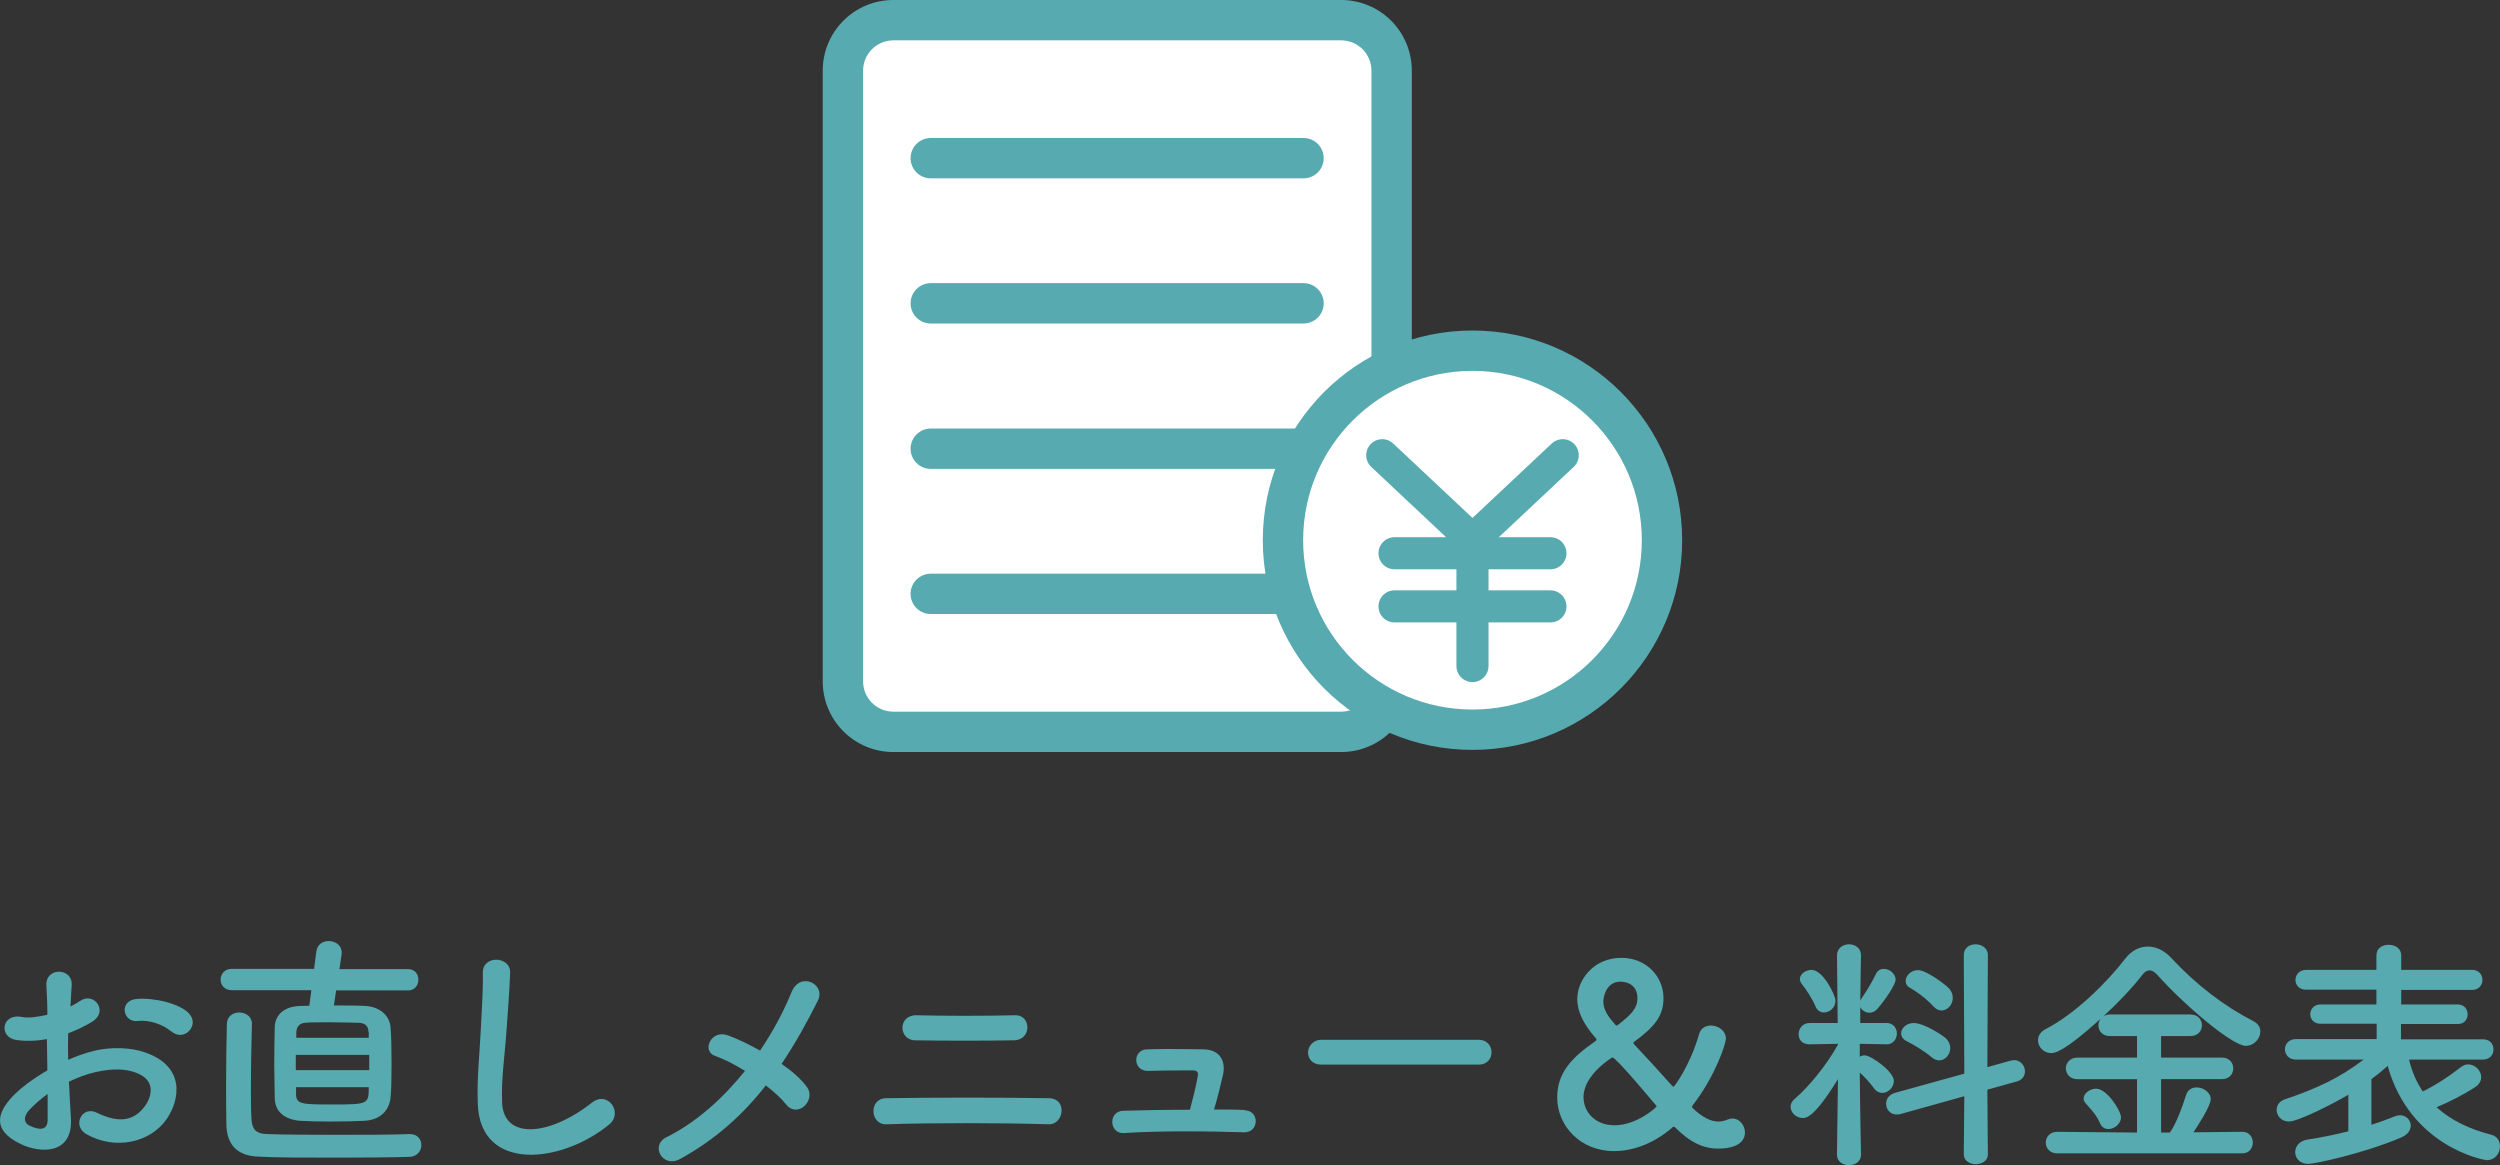
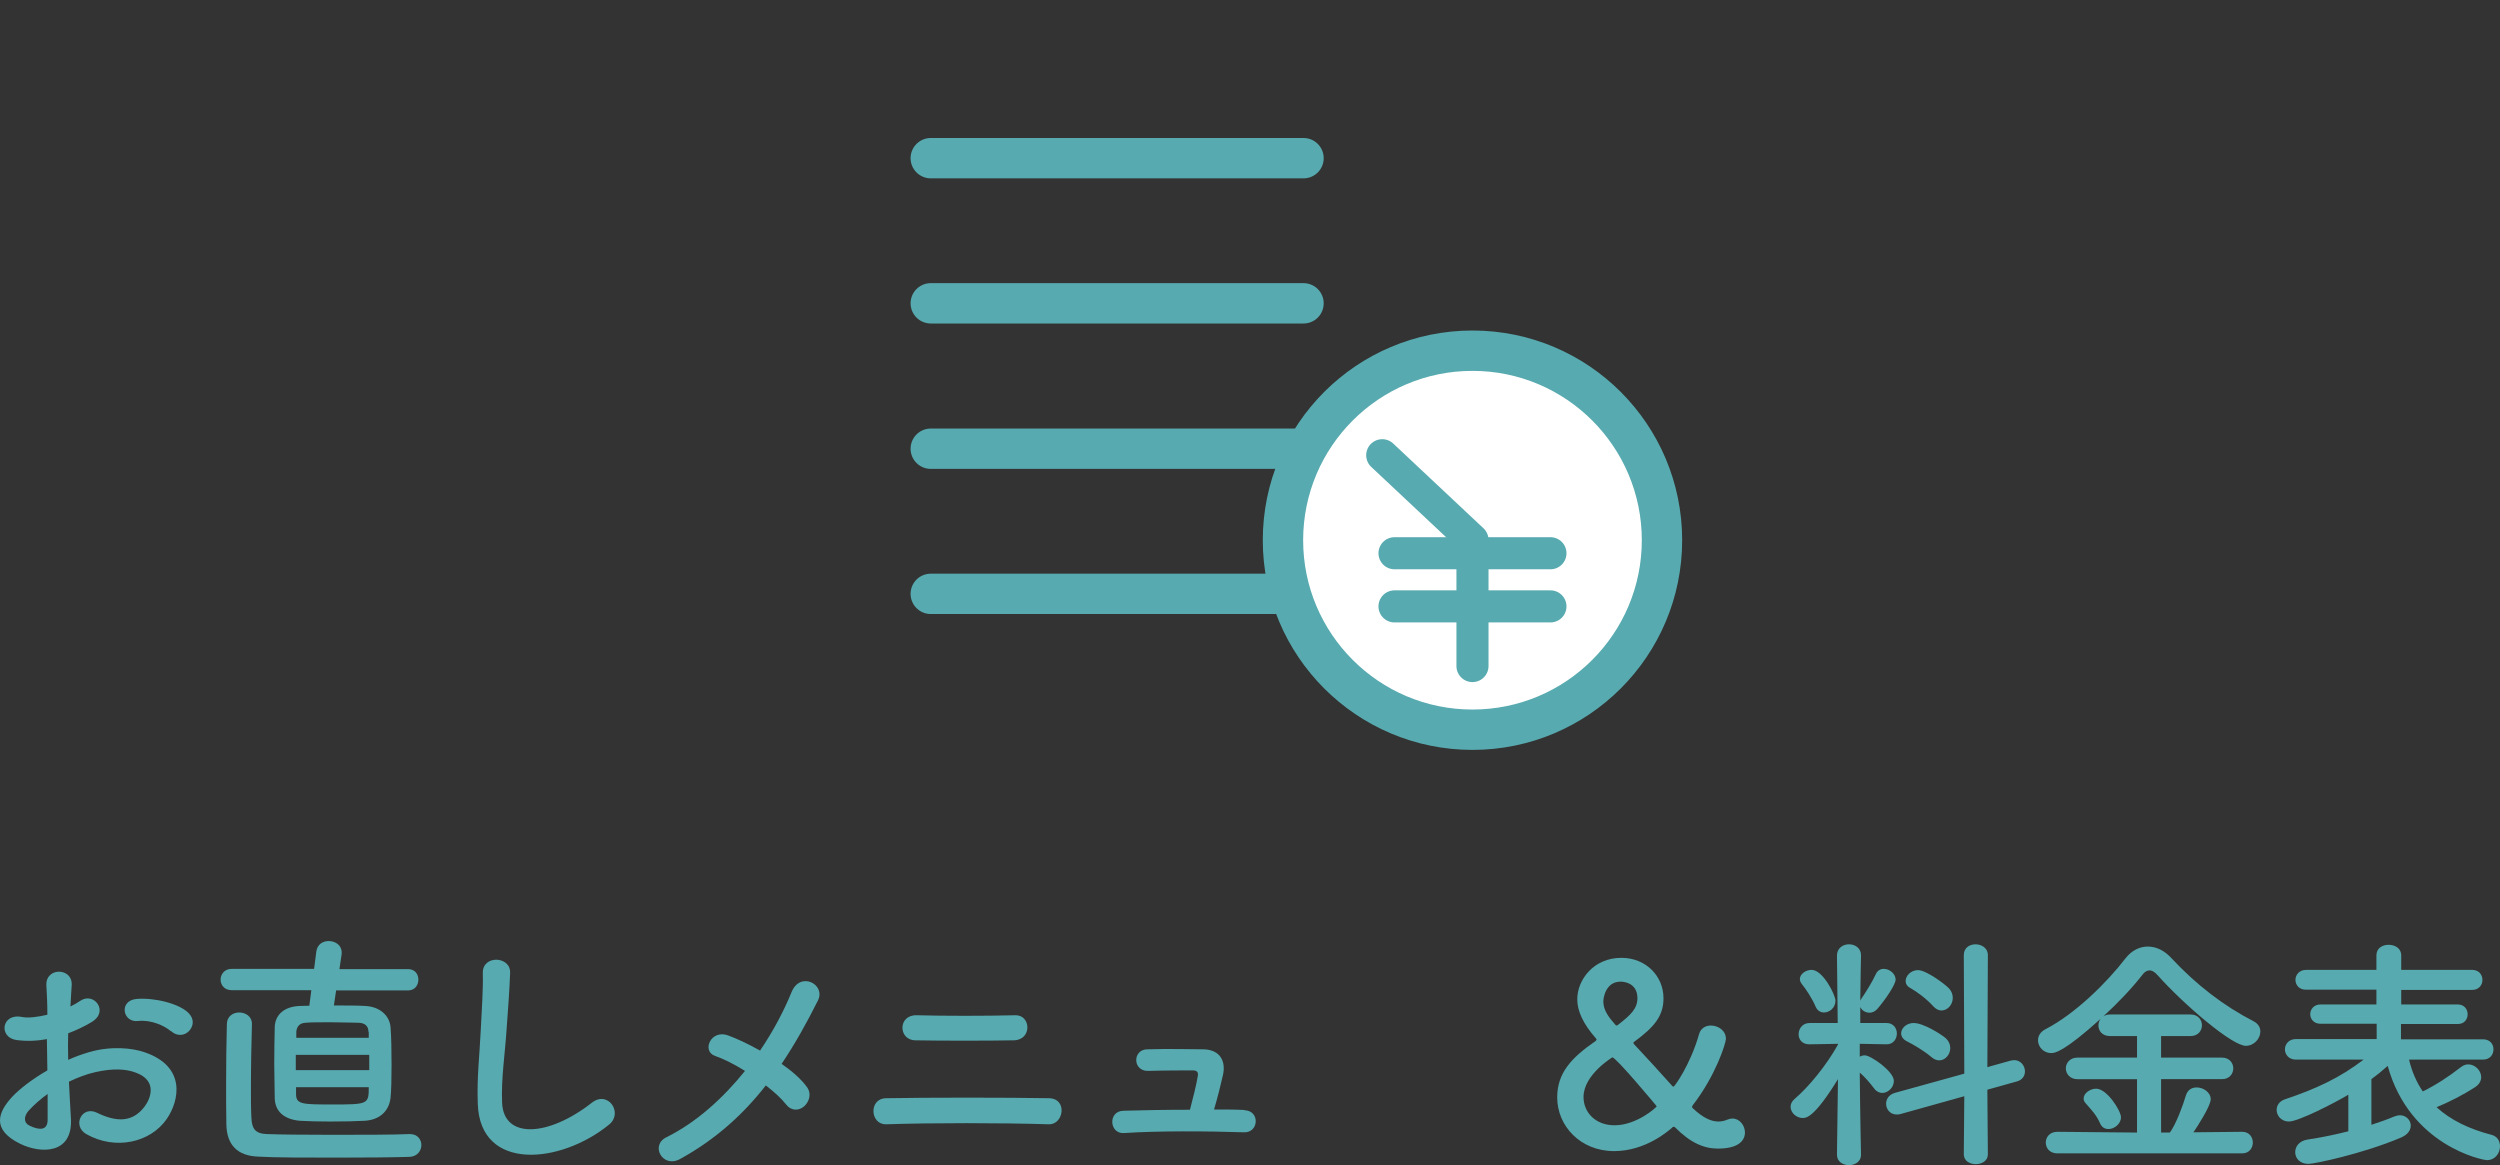
<svg xmlns="http://www.w3.org/2000/svg" id="_レイヤー_2" viewBox="0 0 99.73 46.48">
  <rect x="0" y="0" width="99.73" height="46.48" fill="#333333" stroke="none" />
  <defs>
    <style>.cls-1{fill:#57aaaf;}.cls-2,.cls-3,.cls-4,.cls-5{fill:#fff;}.cls-3{stroke-miterlimit:10;}.cls-3,.cls-4,.cls-5{stroke:#57aaaf;}.cls-3,.cls-5{stroke-width:1.61px;}.cls-4{stroke-width:1.28px;}.cls-4,.cls-5{stroke-linecap:round;stroke-linejoin:round;}</style>
  </defs>
  <g id="_修正点">
    <path class="cls-1" d="M2.83,44.62c.08,1.43-1.2,1.41-2.02,1.01-1.19-.58-.86-1.29-.33-1.87.31-.33.82-.72,1.41-1.06,0-.42-.02-.85-.02-1.25-.41.08-.82.09-1.2.04-.74-.09-.62-1.09.21-.92.25.05.62,0,1.01-.09,0-.47-.02-.79-.04-1.17-.04-.74,1.06-.72,1.01,0-.02.22-.03.54-.05.84.15-.07.28-.15.4-.23.54-.36,1.15.43.45.85-.3.18-.62.33-.94.45-.01.31-.01.68,0,1.06.28-.13.57-.23.84-.31.86-.25,1.71-.17,2.22.01,1.65.57,1.38,1.92.87,2.66-.65.94-2.05,1.26-3.21.6-.57-.33-.18-1.15.43-.85.78.38,1.42.39,1.9-.25.24-.32.52-1.03-.35-1.35-.39-.15-.92-.18-1.62-.02-.36.08-.71.22-1.05.38.02.53.06,1.05.08,1.48ZM1.15,44.3c-.21.23-.21.49.02.6.43.21.72.18.73-.21,0-.27,0-.64,0-1.05-.29.21-.54.43-.75.66ZM6.82,41.14c-.26-.23-.81-.47-1.32-.41-.61.07-.77-.82-.05-.88s1.72.19,2.08.57c.24.25.18.53.01.71s-.47.23-.72,0Z" />
    <path class="cls-1" d="M13.41,39.5l-.09.61c.49,0,.98,0,1.25.02.62.03.98.42,1.01.85.03.36.04.95.04,1.51,0,.52-.01,1.01-.04,1.3-.05.48-.38.88-1.03.92-.35.02-.87.03-1.38.03-.46,0-.91-.01-1.21-.03-.65-.06-.98-.39-1-.88,0-.43-.02-.91-.02-1.4s.01-.99.02-1.46c.01-.4.28-.81.99-.84.1,0,.23-.01.39-.01l.08-.62h-3.18c-.29,0-.44-.21-.44-.42s.15-.43.44-.43h3.29s.09-.7.09-.7c.04-.28.26-.41.49-.41.26,0,.52.16.52.45,0,.02,0,.04,0,.07l-.09.6h2.74c.27,0,.41.2.41.42s-.14.43-.41.43h-2.86ZM16.33,46.15c-.66.02-1.76.03-2.88.03-1.24,0-2.5,0-3.15-.04-.82-.03-1.26-.46-1.27-1.3-.01-.48-.01-1.03-.01-1.59,0-.8.01-1.64.03-2.39,0-.32.25-.47.49-.47.26,0,.51.16.51.45v.02c-.02.71-.04,1.68-.04,2.53,0,.45,0,.87.02,1.21.02.4.13.62.6.64.54.02,1.55.03,2.59.03,1.2,0,2.45,0,3.11-.03h.02c.31,0,.46.22.46.44s-.16.46-.48.47ZM14.73,42.08h-2.93v.61h2.93v-.61ZM14.7,41.17c0-.23-.13-.36-.39-.37-.23,0-.68-.02-1.11-.02s-.84,0-1.01.02c-.26.01-.36.18-.37.37v.23s2.89,0,2.89,0v-.23ZM11.81,43.37v.31c.02.37.26.38,1.43.38,1.45,0,1.47-.01,1.47-.69h-2.9Z" />
    <path class="cls-1" d="M19.06,44.03c-.04-1.05.07-1.9.12-2.96.03-.65.1-1.63.08-2.25-.02-.74,1.11-.68,1.09-.02-.02.63-.09,1.58-.14,2.25-.07,1.06-.22,1.97-.18,2.94.06,1.46,1.84,1.36,3.58,0,.65-.51,1.26.41.69.87-1.95,1.59-5.15,1.88-5.24-.82Z" />
    <path class="cls-1" d="M27.12,46.24c-.69.37-1.19-.55-.54-.87,1.21-.6,2.27-1.57,3.14-2.65-.42-.26-.85-.48-1.2-.6-.54-.19-.16-1.08.54-.81.35.13.8.34,1.26.6.53-.78.95-1.58,1.26-2.34.35-.84,1.37-.3,1.05.34-.43.86-.9,1.71-1.45,2.53.42.29.78.61,1,.91.22.29.09.62-.11.79-.2.17-.5.19-.71-.08-.18-.23-.47-.5-.81-.76-.89,1.14-1.99,2.15-3.43,2.94Z" />
    <path class="cls-1" d="M35.35,44.85c-.64.02-.71-1.03,0-1.04,1.66-.03,4.81-.03,6.5,0,.75.02.58,1.06-.01,1.04-1.91-.06-4.7-.06-6.49,0ZM36.51,41.5c-.68-.01-.7-1.02.06-1,1.09.03,2.74.03,3.93,0,.63-.02.68.98-.05,1-1.05.02-2.9.02-3.94,0Z" />
    <path class="cls-1" d="M49.65,44.29c.62.02.57.9-.02.88-1.47-.05-3.47-.06-4.79.03-.59.04-.65-.87-.03-.89.67-.02,1.65-.04,2.66-.04.12-.45.26-1.02.31-1.33.03-.15-.01-.24-.2-.24-.42,0-1.1,0-1.76.02-.64.03-.65-.84-.07-.86.88-.03,1.79,0,2.29,0,.65.03.86.49.75,1.01-.1.44-.23.96-.36,1.39.43,0,.84,0,1.22.02Z" />
-     <path class="cls-1" d="M52.71,42.47c-.36,0-.53-.24-.53-.48s.19-.51.53-.51h6.28c.34,0,.51.25.51.5s-.17.49-.51.49h-6.28Z" />
    <path class="cls-1" d="M68.53,45.82c-.54,0-1.09-.22-1.71-.85-.02-.02-.03-.02-.04-.02-.03,0-.05,0-.07.03-.17.15-1.08.94-2.32.94-1.35,0-2.27-1.01-2.27-2.14,0-.96.54-1.57,1.53-2.25.02-.02.04-.04.04-.06,0,0,0-.02-.02-.04-.52-.59-.75-1.1-.75-1.57,0-.76.64-1.65,1.76-1.65.99,0,1.68.74,1.68,1.61,0,.7-.35,1.14-1.17,1.74-.02,0-.03.03-.03.05,0,0,.01.03.03.05.47.5,1.01,1.09,1.51,1.65.03.03.04.04.06.04.04,0,.67-.87,1.02-2.1.07-.24.27-.34.47-.34.29,0,.6.2.6.53,0,.17-.4,1.46-1.33,2.66-.01.02-.02.04-.02.05,0,.02,0,.04.03.06.38.36.71.53,1.02.53.13,0,.25-.03.37-.08.07-.03.13-.04.19-.04.29,0,.5.28.5.56,0,.17-.08.64-1.08.64ZM64.32,42.18s-1.15.69-1.15,1.58c0,.62.48,1.13,1.24,1.13.88,0,1.68-.72,1.68-.76,0,0-1.62-1.95-1.77-1.95ZM65.32,39.82c0-.66-.63-.66-.67-.66-.6,0-.69.65-.69.79,0,.36.23.65.49.94,0,.01.02.02.03.02.03,0,.06-.02.07-.03.5-.39.77-.64.77-1.06Z" />
    <path class="cls-1" d="M74.24,46.07c0,.27-.24.41-.48.41s-.48-.14-.48-.41h0s.04-3.02.04-3.02c-.91,1.48-1.24,1.55-1.4,1.55-.26,0-.49-.21-.49-.45,0-.11.05-.22.17-.32.53-.45,1.25-1.31,1.72-2.16v-.03l-1.13.02h-.01c-.3,0-.43-.2-.43-.4,0-.22.15-.45.44-.45h1.12l-.03-2.69h0c0-.3.24-.45.48-.45s.48.15.48.44h0s-.02.84-.03,1.81c.01-.03.03-.06.05-.09.16-.23.43-.66.57-.97.07-.15.19-.21.32-.21.22,0,.47.19.47.43,0,.19-.4.79-.73,1.17-.09.1-.2.15-.31.15-.16,0-.31-.09-.37-.23v.64s1.05,0,1.05,0c.27,0,.41.21.41.42s-.14.43-.4.43h-.01l-1.07-.02v.51c.06-.03.13-.05.2-.05.24,0,1.16.64,1.16,1.02,0,.26-.23.48-.46.48-.11,0-.23-.05-.32-.17-.18-.24-.39-.48-.58-.64.01,1.46.05,3.27.05,3.27h0ZM72.43,40.16c-.14-.34-.43-.76-.54-.89-.06-.07-.09-.15-.09-.21,0-.21.24-.37.47-.37.45,0,.95,1,.95,1.23,0,.28-.23.47-.46.47-.13,0-.26-.07-.33-.23ZM78.36,43.73l-2.54.71c-.06.02-.11.02-.16.02-.26,0-.42-.21-.42-.43,0-.18.11-.36.34-.43l2.78-.77-.02-4.73c0-.29.23-.43.47-.43s.49.15.49.43l-.02,4.47.93-.26s.1-.02.14-.02c.26,0,.43.23.43.45,0,.17-.1.34-.32.4l-1.18.33.02,2.58c0,.26-.24.39-.48.39s-.48-.13-.48-.39l.02-2.32ZM77.05,42.17c-.32-.27-.74-.51-.98-.63-.16-.08-.23-.2-.23-.32,0-.2.21-.41.5-.41.39,0,1.08.44,1.26.59.14.12.2.27.2.41,0,.26-.2.49-.44.49-.1,0-.21-.04-.31-.13ZM77.12,40.14c-.28-.31-.67-.59-.92-.73-.13-.07-.18-.17-.18-.28,0-.21.22-.43.49-.43.34,0,1.09.57,1.24.73.11.12.15.25.15.38,0,.26-.2.5-.45.5-.11,0-.22-.05-.33-.17Z" />
    <path class="cls-1" d="M82.07,46.01c-.3,0-.46-.21-.46-.43s.16-.43.46-.43l3.18.03v-2.13h-2.38c-.3,0-.46-.22-.46-.43s.16-.43.46-.43h2.38v-.86h-1.08c-.31,0-.46-.21-.46-.43,0-.09.03-.18.09-.26-1.46,1.32-1.83,1.37-1.97,1.37-.31,0-.53-.25-.53-.51,0-.17.09-.34.31-.45,1.16-.6,2.42-1.83,3.18-2.82.24-.31.56-.47.89-.47s.66.15.95.47c.98,1.05,2.08,1.9,3.27,2.51.19.1.27.25.27.41,0,.28-.25.57-.58.57-.54,0-2.44-1.61-3.54-2.84-.11-.12-.21-.17-.3-.17-.1,0-.2.06-.28.17-.42.54-.98,1.13-1.57,1.67.07-.05.16-.08.27-.08h3.22c.3,0,.45.22.45.43s-.15.43-.45.43h-1.18v.86h2.43c.3,0,.45.22.45.43s-.15.43-.45.43h-2.43v2.13h.35c.25-.34.52-1.08.64-1.48.07-.23.24-.32.43-.32.27,0,.56.2.56.47s-.54,1.1-.69,1.32l1.95-.02c.28,0,.42.22.42.43s-.14.43-.42.43h-7.38ZM84.11,45.04c-.13,0-.26-.06-.33-.22-.16-.36-.33-.52-.58-.81-.06-.06-.08-.13-.08-.19,0-.21.26-.39.5-.39.43,0,.99.88.99,1.14s-.26.47-.5.47Z" />
    <path class="cls-1" d="M96.1,42.26c.11.48.3.91.55,1.28.53-.26,1.03-.59,1.52-.97.09-.07.19-.11.29-.11.27,0,.52.24.52.51,0,.14-.07.29-.26.41-.45.29-.99.57-1.52.79.56.51,1.3.87,2.19,1.1.24.06.34.26.34.46,0,.27-.19.55-.52.55-.18,0-3.08-.58-3.96-3.76-.21.19-.43.37-.65.53v1.82c.34-.11.65-.22.91-.33.08-.03.16-.05.23-.05.25,0,.43.2.43.41,0,.18-.11.36-.39.48-1.53.65-3.46,1.05-3.69,1.05-.35,0-.53-.23-.53-.47,0-.22.16-.45.49-.5.55-.08,1.11-.2,1.63-.33v-1.46c-.53.32-1.99,1.07-2.37,1.07-.3,0-.49-.23-.49-.46,0-.18.1-.35.34-.43,1.22-.41,2.16-.84,3.13-1.58h-2.7c-.29,0-.44-.21-.44-.41s.15-.41.44-.41h3.22s0-.61,0-.61h-2.24c-.27,0-.41-.19-.41-.38s.14-.39.41-.39h2.23v-.59h-2.8c-.28.01-.43-.19-.43-.39s.15-.4.43-.4h2.8v-.58c0-.29.24-.42.49-.42s.5.14.5.42v.58h2.83c.27,0,.41.2.41.4s-.14.4-.41.4h-2.83s0,.58,0,.58h2.26c.26,0,.39.2.39.39,0,.2-.13.39-.39.39h-2.27s0,.61,0,.61h3.27c.28,0,.42.19.42.4s-.14.41-.42.41h-2.95Z" />
-     <rect class="cls-2" x="33.62" y=".8" width="21.9" height="28.39" rx="2.02" ry="2.02" />
-     <path class="cls-1" d="M53.5,1.61c.67,0,1.21.54,1.21,1.21v24.36c0,.67-.54,1.21-1.21,1.21h-17.86c-.67,0-1.21-.54-1.21-1.21V2.82c0-.67.54-1.21,1.21-1.21h17.86M53.5,0h-17.86c-1.56,0-2.82,1.26-2.82,2.82v24.36c0,1.56,1.26,2.82,2.82,2.82h17.86c1.56,0,2.82-1.26,2.82-2.82V2.82c0-1.56-1.26-2.82-2.82-2.82h0Z" />
    <line class="cls-5" x1="37.13" y1="6.31" x2="52" y2="6.31" />
    <line class="cls-5" x1="37.13" y1="12.1" x2="52" y2="12.1" />
    <line class="cls-5" x1="37.13" y1="17.9" x2="52" y2="17.9" />
    <line class="cls-5" x1="37.13" y1="23.69" x2="52" y2="23.69" />
    <circle class="cls-3" cx="58.74" cy="21.55" r="7.56" />
    <polyline class="cls-4" points="55.14 18.16 58.74 21.54 58.74 26.57" />
-     <line class="cls-4" x1="62.34" y1="18.16" x2="58.74" y2="21.54" />
    <line class="cls-4" x1="55.63" y1="22.07" x2="61.85" y2="22.07" />
    <line class="cls-4" x1="55.63" y1="24.19" x2="61.85" y2="24.19" />
  </g>
</svg>